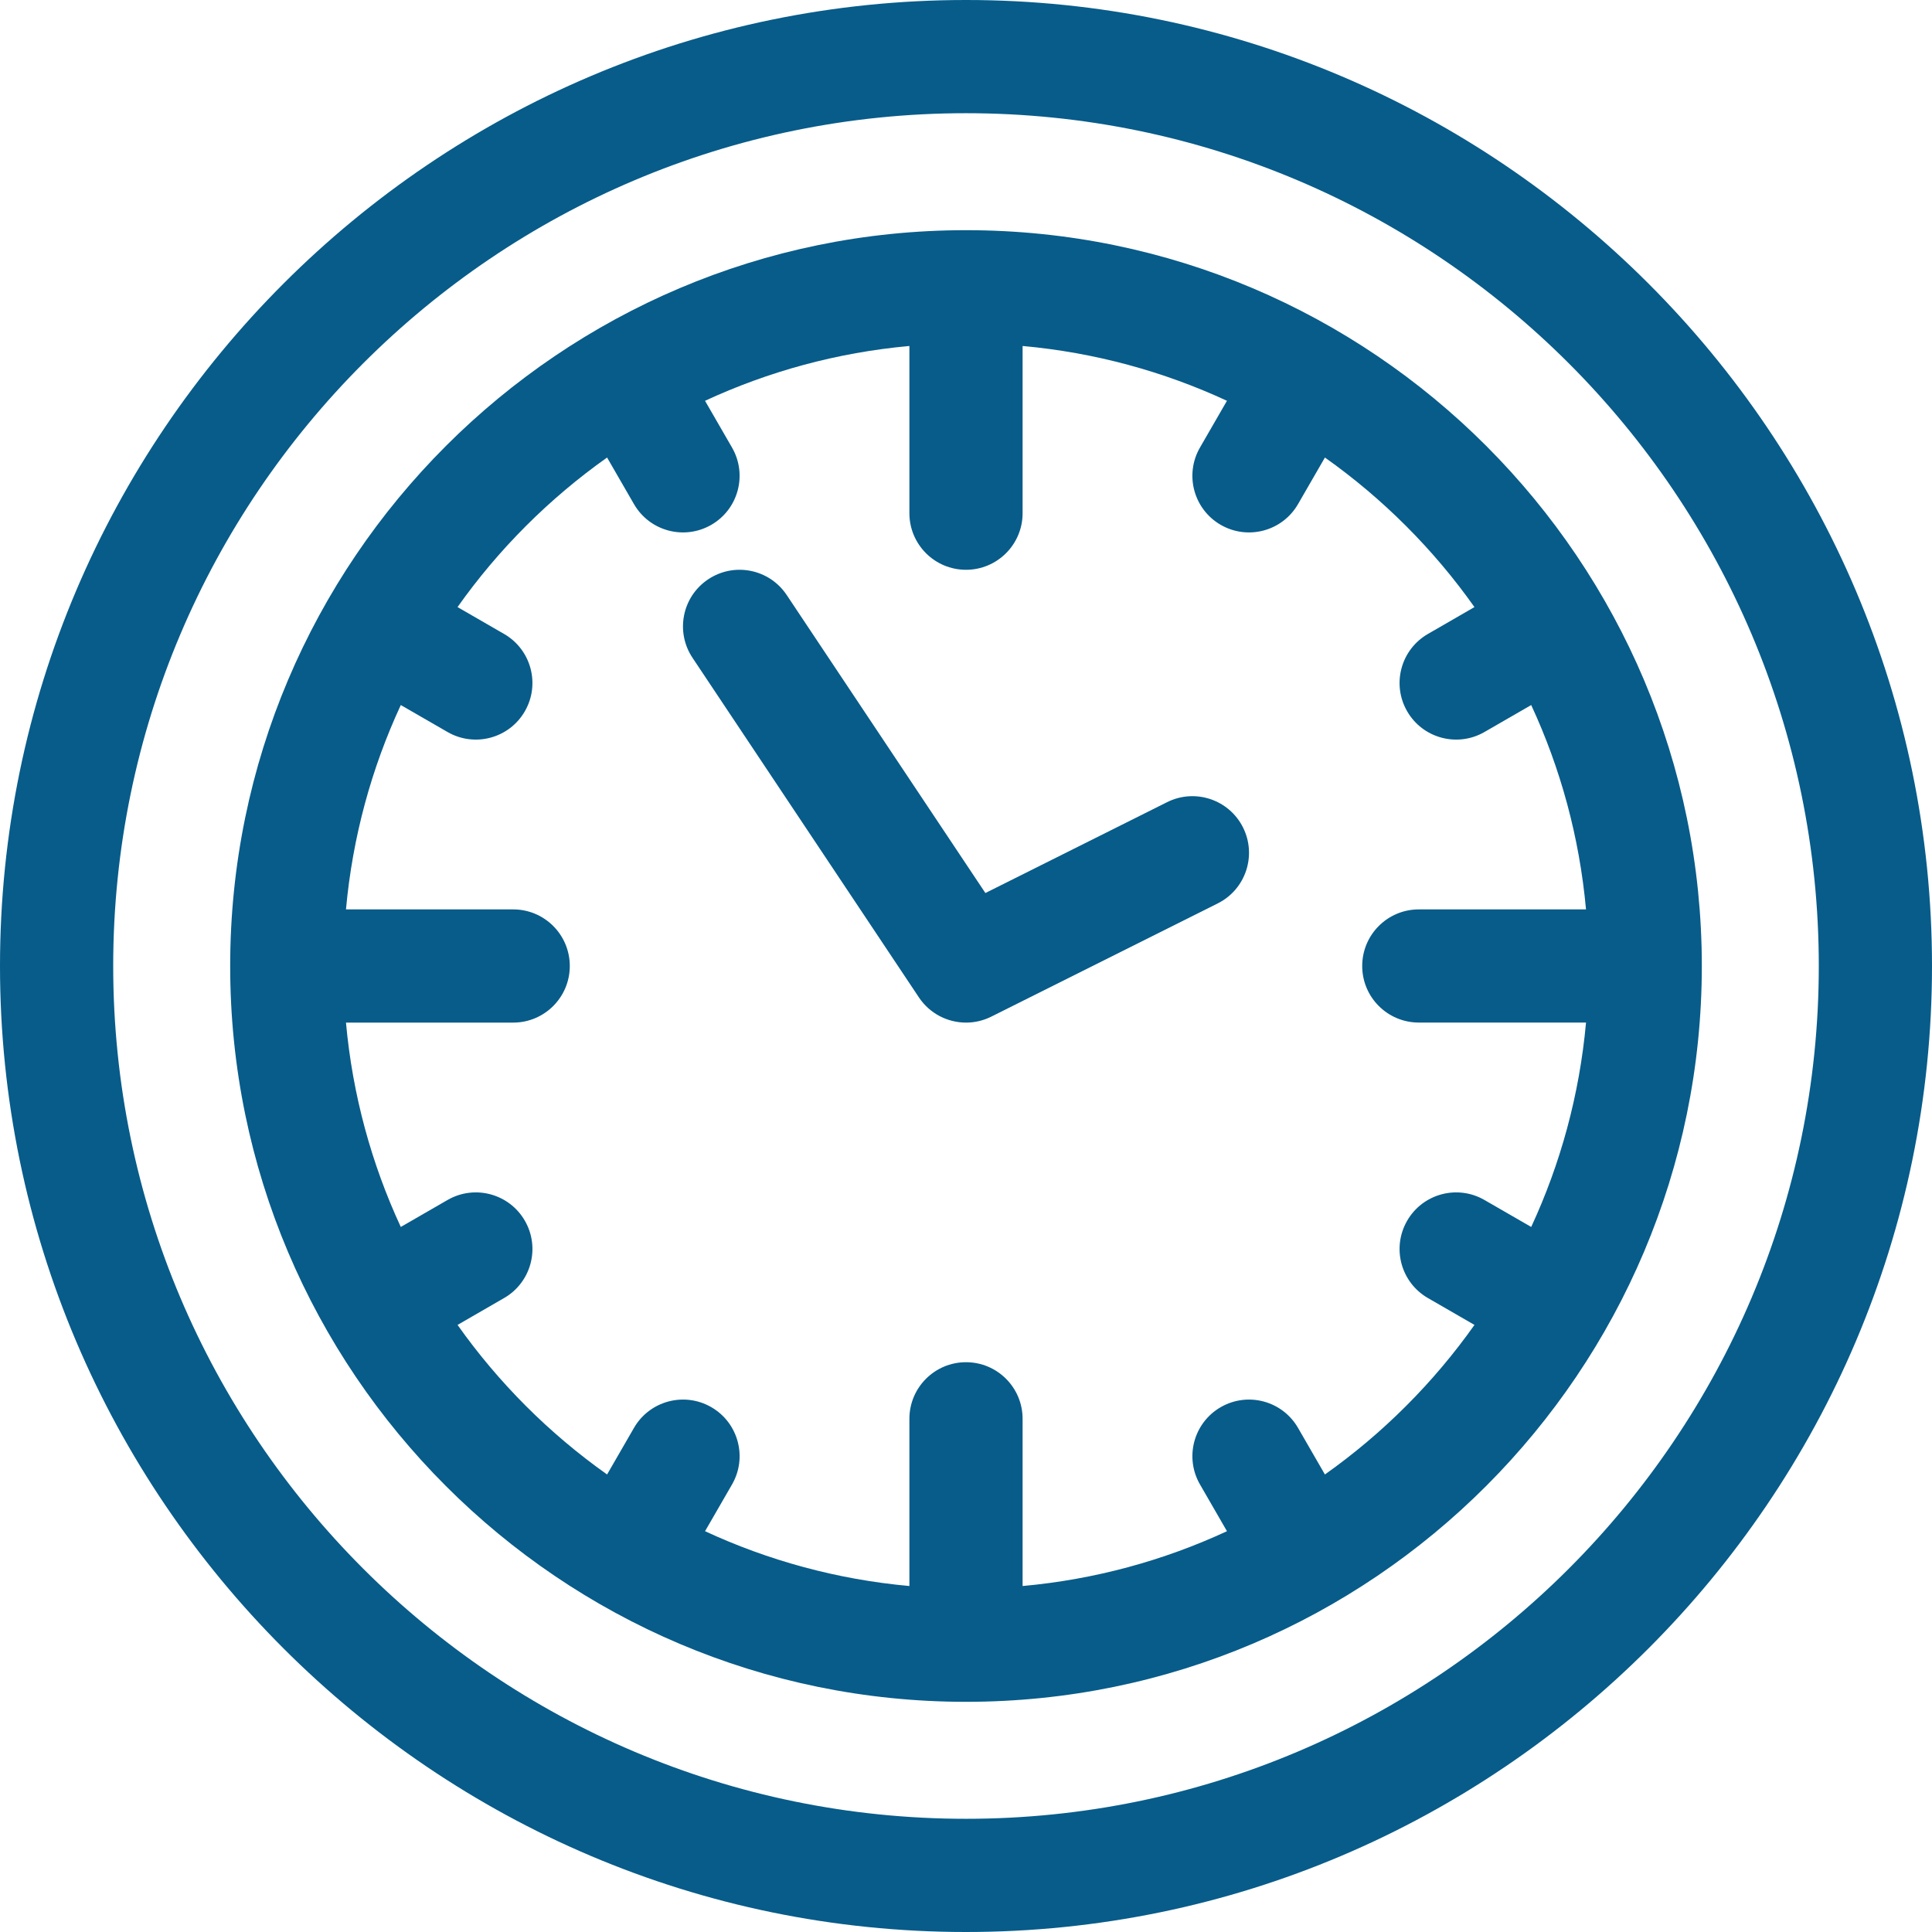
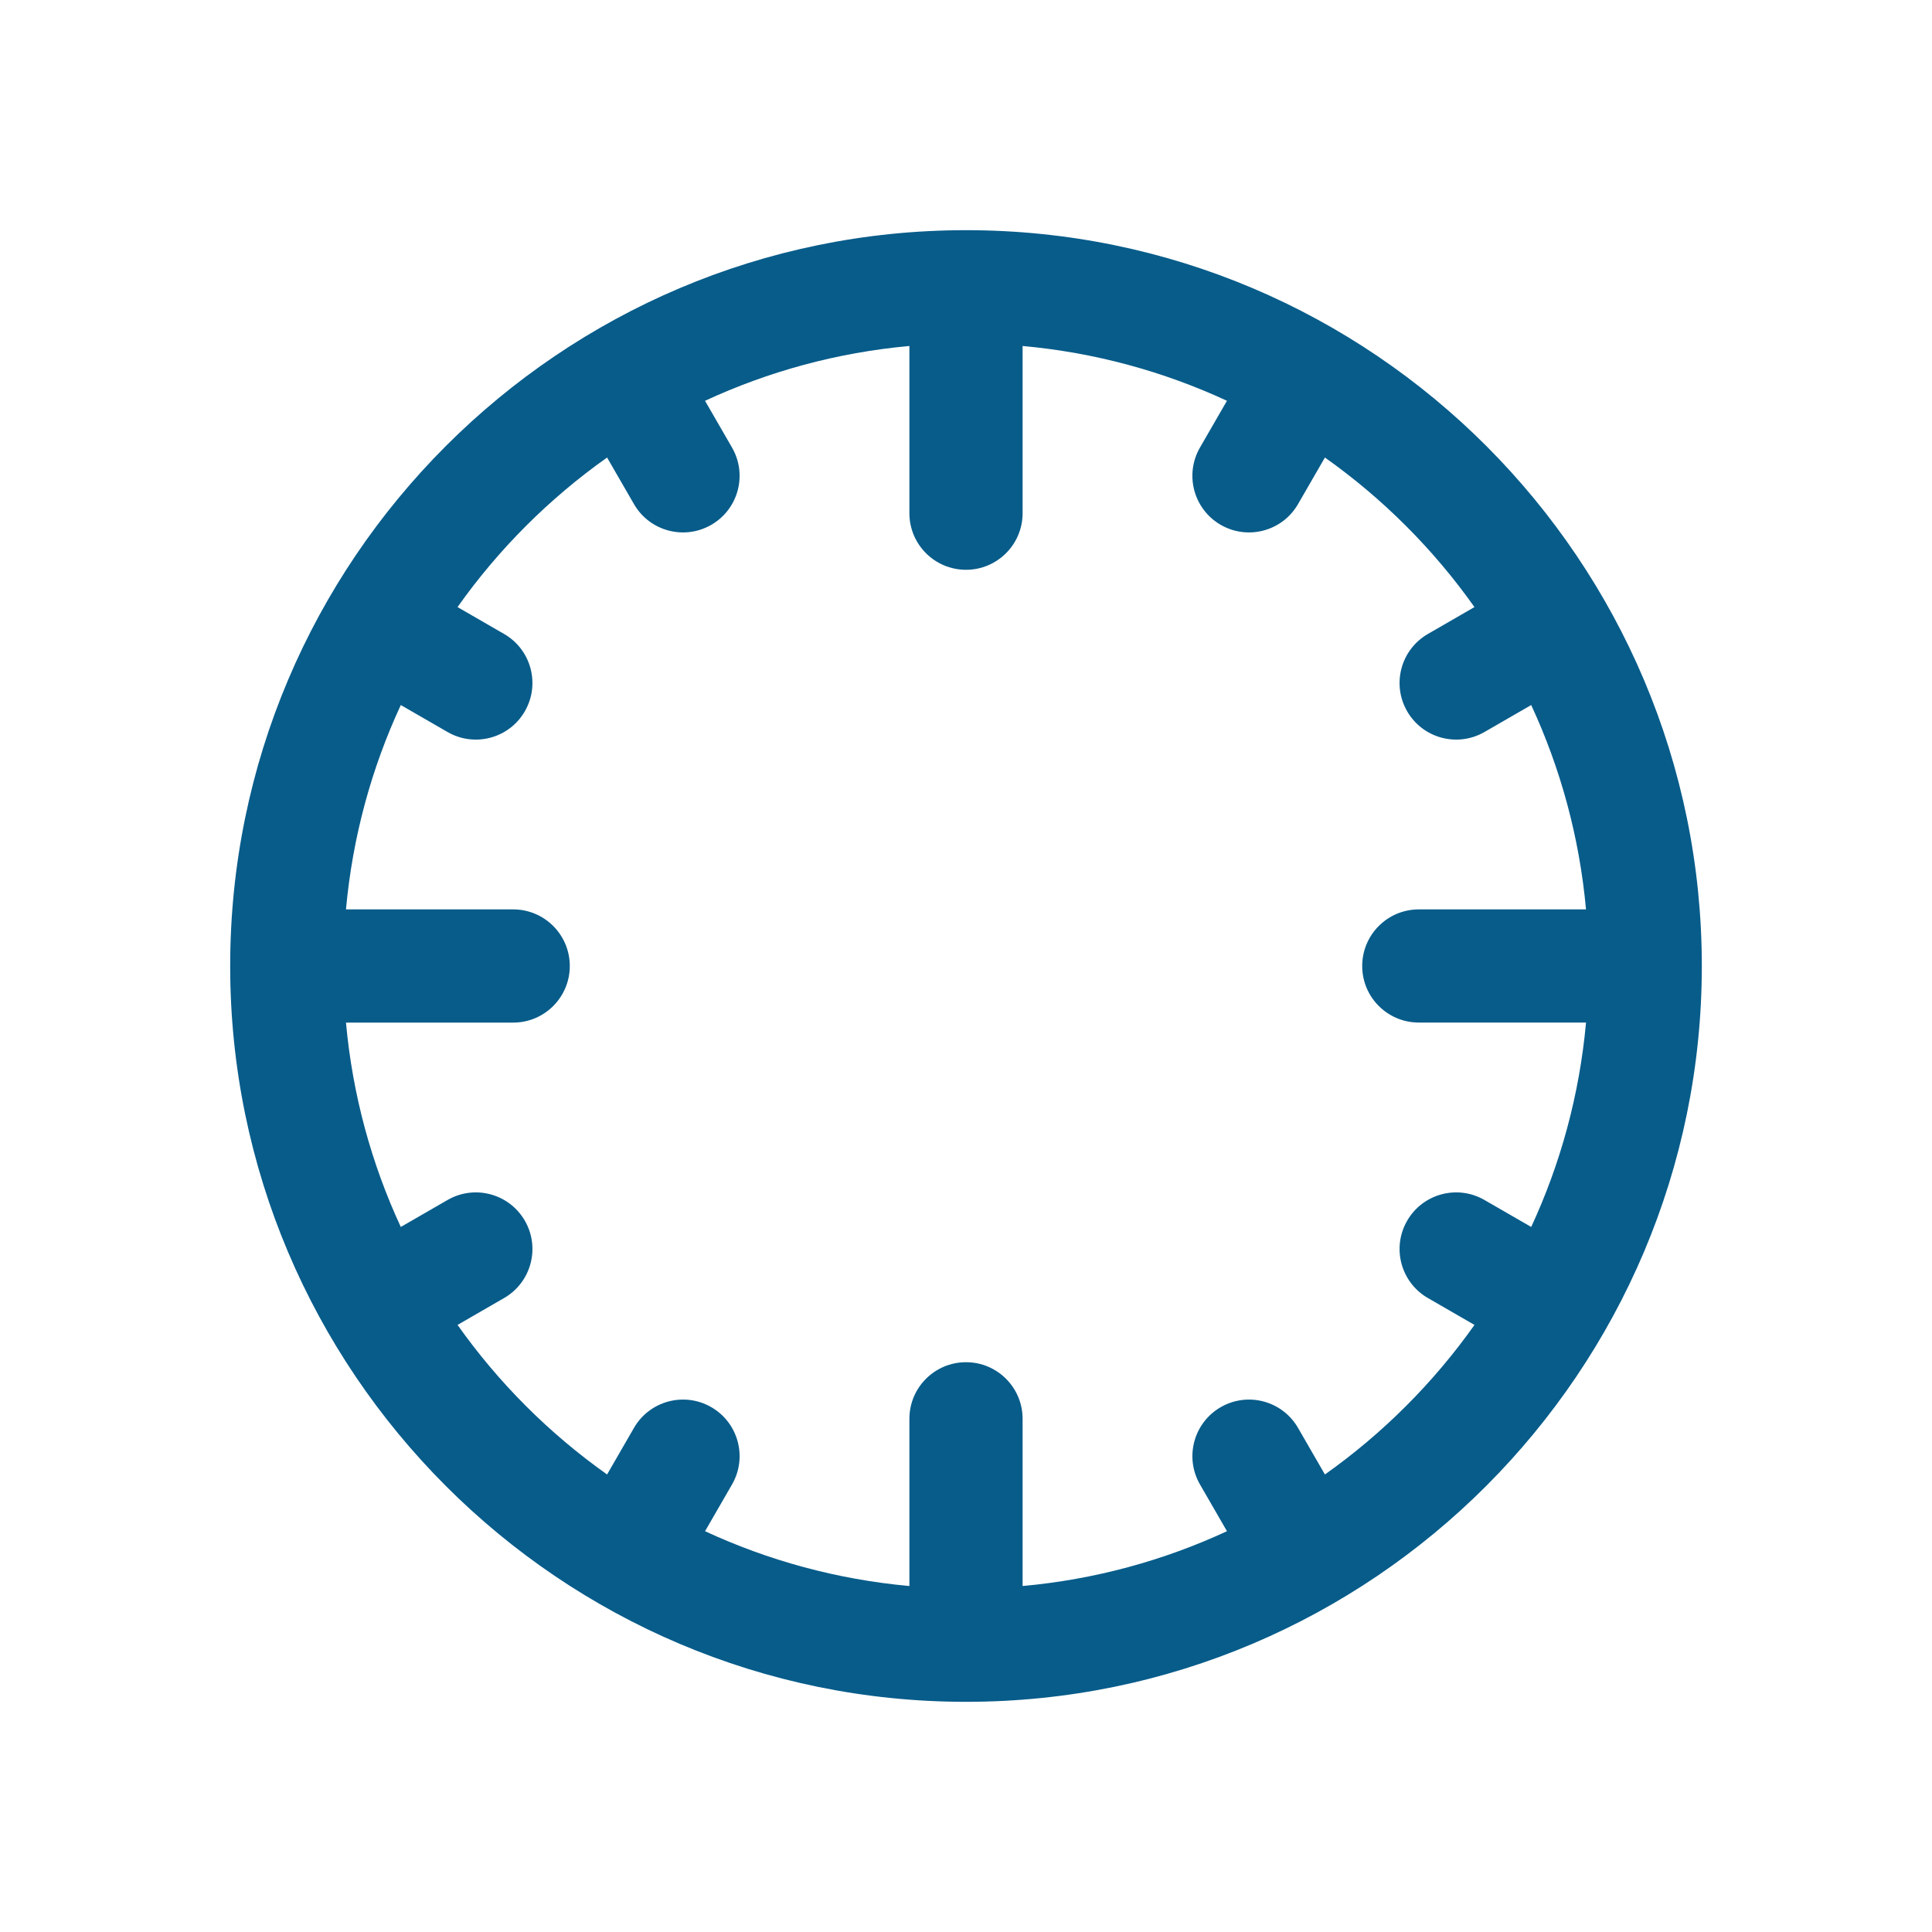
<svg xmlns="http://www.w3.org/2000/svg" width="512" height="512" viewBox="0 0 512 512" fill="none">
-   <path d="M256 0C115.039 0 0 115.051 0 256C0 396.961 115.051 512 256 512C396.961 512 512 396.949 512 256C512 115.039 396.949 0 256 0ZM256 482C131.383 482 30 380.617 30 256C30 131.383 131.383 30 256 30C380.617 30 482 131.383 482 256C482 380.617 380.617 482 256 482Z" fill="#075C8A" />
  <path d="M256 61C148.461 61 61 148.492 61 256C61 363.48 148.414 451 256 451C363.801 451 451 363.277 451 256C451 148.652 363.852 61 256 61ZM351.117 390.75L343.988 378.402C339.848 371.23 330.676 368.773 323.5 372.914C316.324 377.055 313.867 386.23 318.012 393.402L325.16 405.785C308.426 413.543 290.184 418.574 271 420.312V376C271 367.715 264.285 361 256 361C247.719 361 241 367.715 241 376V420.312C221.82 418.574 203.578 413.543 186.844 405.785L193.992 393.402C198.137 386.23 195.676 377.055 188.504 372.914C181.328 368.77 172.152 371.23 168.012 378.402L160.883 390.75C145.535 379.883 132.117 366.465 121.254 351.117L133.598 343.988C140.773 339.848 143.23 330.676 139.09 323.5C134.945 316.324 125.773 313.867 118.598 318.012L106.215 325.156C98.457 308.426 93.426 290.18 91.688 271H136C144.285 271 151 264.285 151 256C151 247.715 144.285 241 136 241H91.688C93.426 221.82 98.457 203.574 106.215 186.844L118.598 193.988C125.746 198.117 134.93 195.699 139.086 188.5C143.23 181.324 140.77 172.152 133.598 168.012L121.25 160.883C132.117 145.535 145.535 132.117 160.883 121.25L168.012 133.598C172.164 140.793 181.348 143.215 188.5 139.086C195.676 134.945 198.133 125.77 193.988 118.598L186.84 106.215C203.574 98.457 221.816 93.426 241 91.688V136C241 144.285 247.715 151 256 151C264.281 151 271 144.285 271 136V91.688C290.18 93.426 308.422 98.457 325.156 106.215L318.008 118.598C313.863 125.77 316.324 134.945 323.496 139.086C330.648 143.215 339.832 140.797 343.988 133.598L351.117 121.25C366.465 132.117 379.883 145.535 390.746 160.883L378.402 168.012C371.227 172.152 368.77 181.324 372.91 188.5C377.066 195.695 386.246 198.121 393.402 193.988L405.785 186.844C413.543 203.578 418.57 221.82 420.309 241H376C367.715 241 361 247.715 361 256C361 264.285 367.715 270.988 376 270.988H420.312C418.574 290.172 413.543 308.426 405.785 325.156L393.402 318.012C386.23 313.867 377.055 316.324 372.914 323.5C368.77 330.676 371.23 339.848 378.402 343.988L390.75 351.117C379.883 366.465 366.465 379.883 351.117 390.75V390.75Z" fill="#075C8A" />
-   <path d="M309.293 212.582L261.137 236.66L208.48 157.68C203.887 150.785 194.57 148.926 187.68 153.52C180.785 158.113 178.926 167.426 183.52 174.32L243.52 264.32C246.387 268.617 251.133 271 256.008 271C258.273 271 260.562 270.488 262.707 269.414L322.707 239.414C330.117 235.711 333.121 226.699 329.414 219.289C325.711 211.883 316.703 208.879 309.293 212.582V212.582Z" fill="#075C8A" />
</svg>